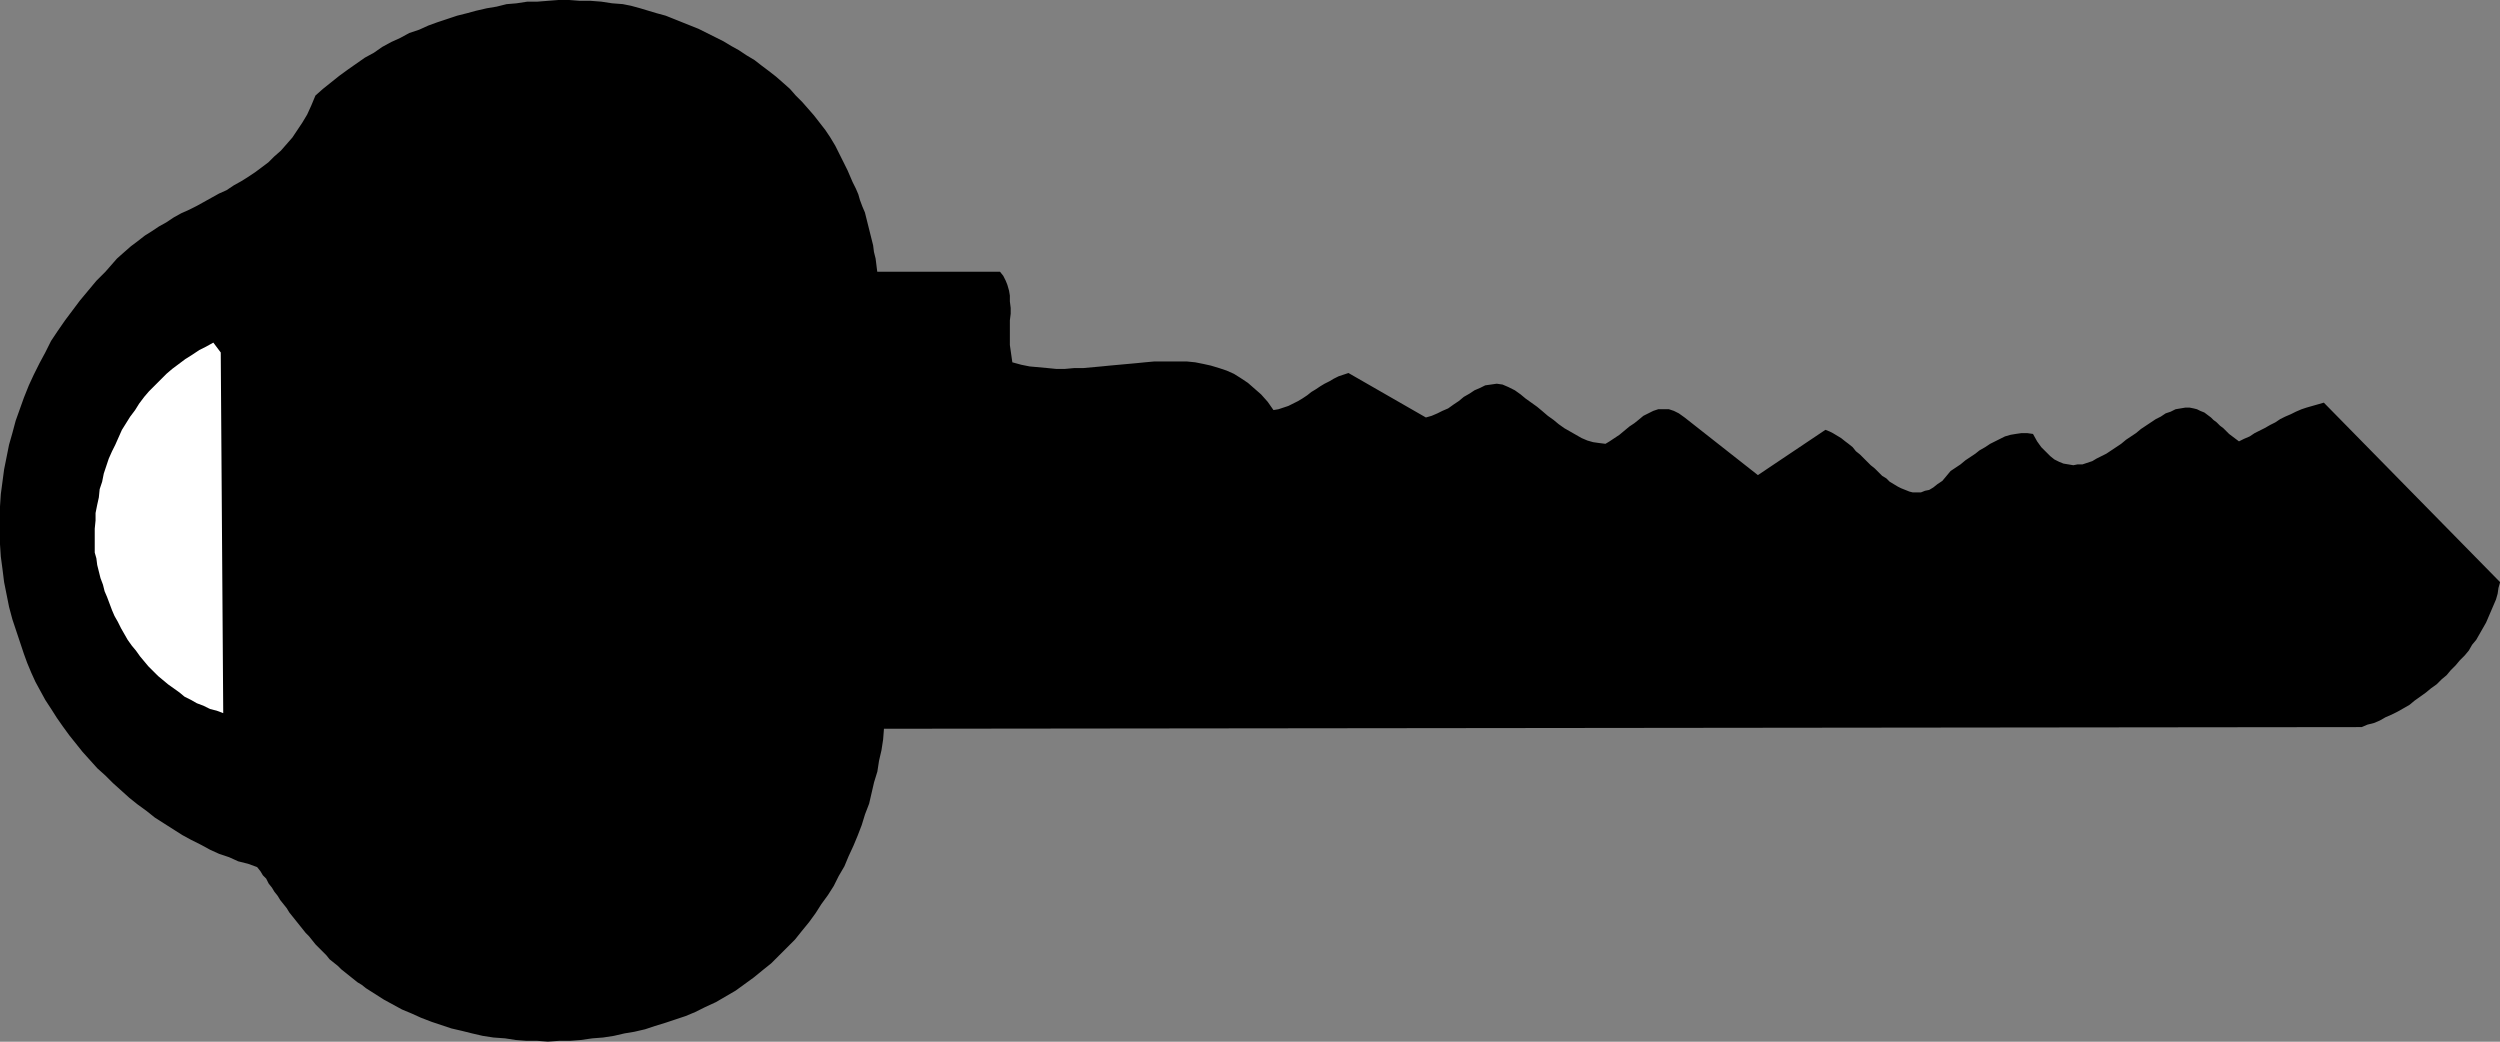
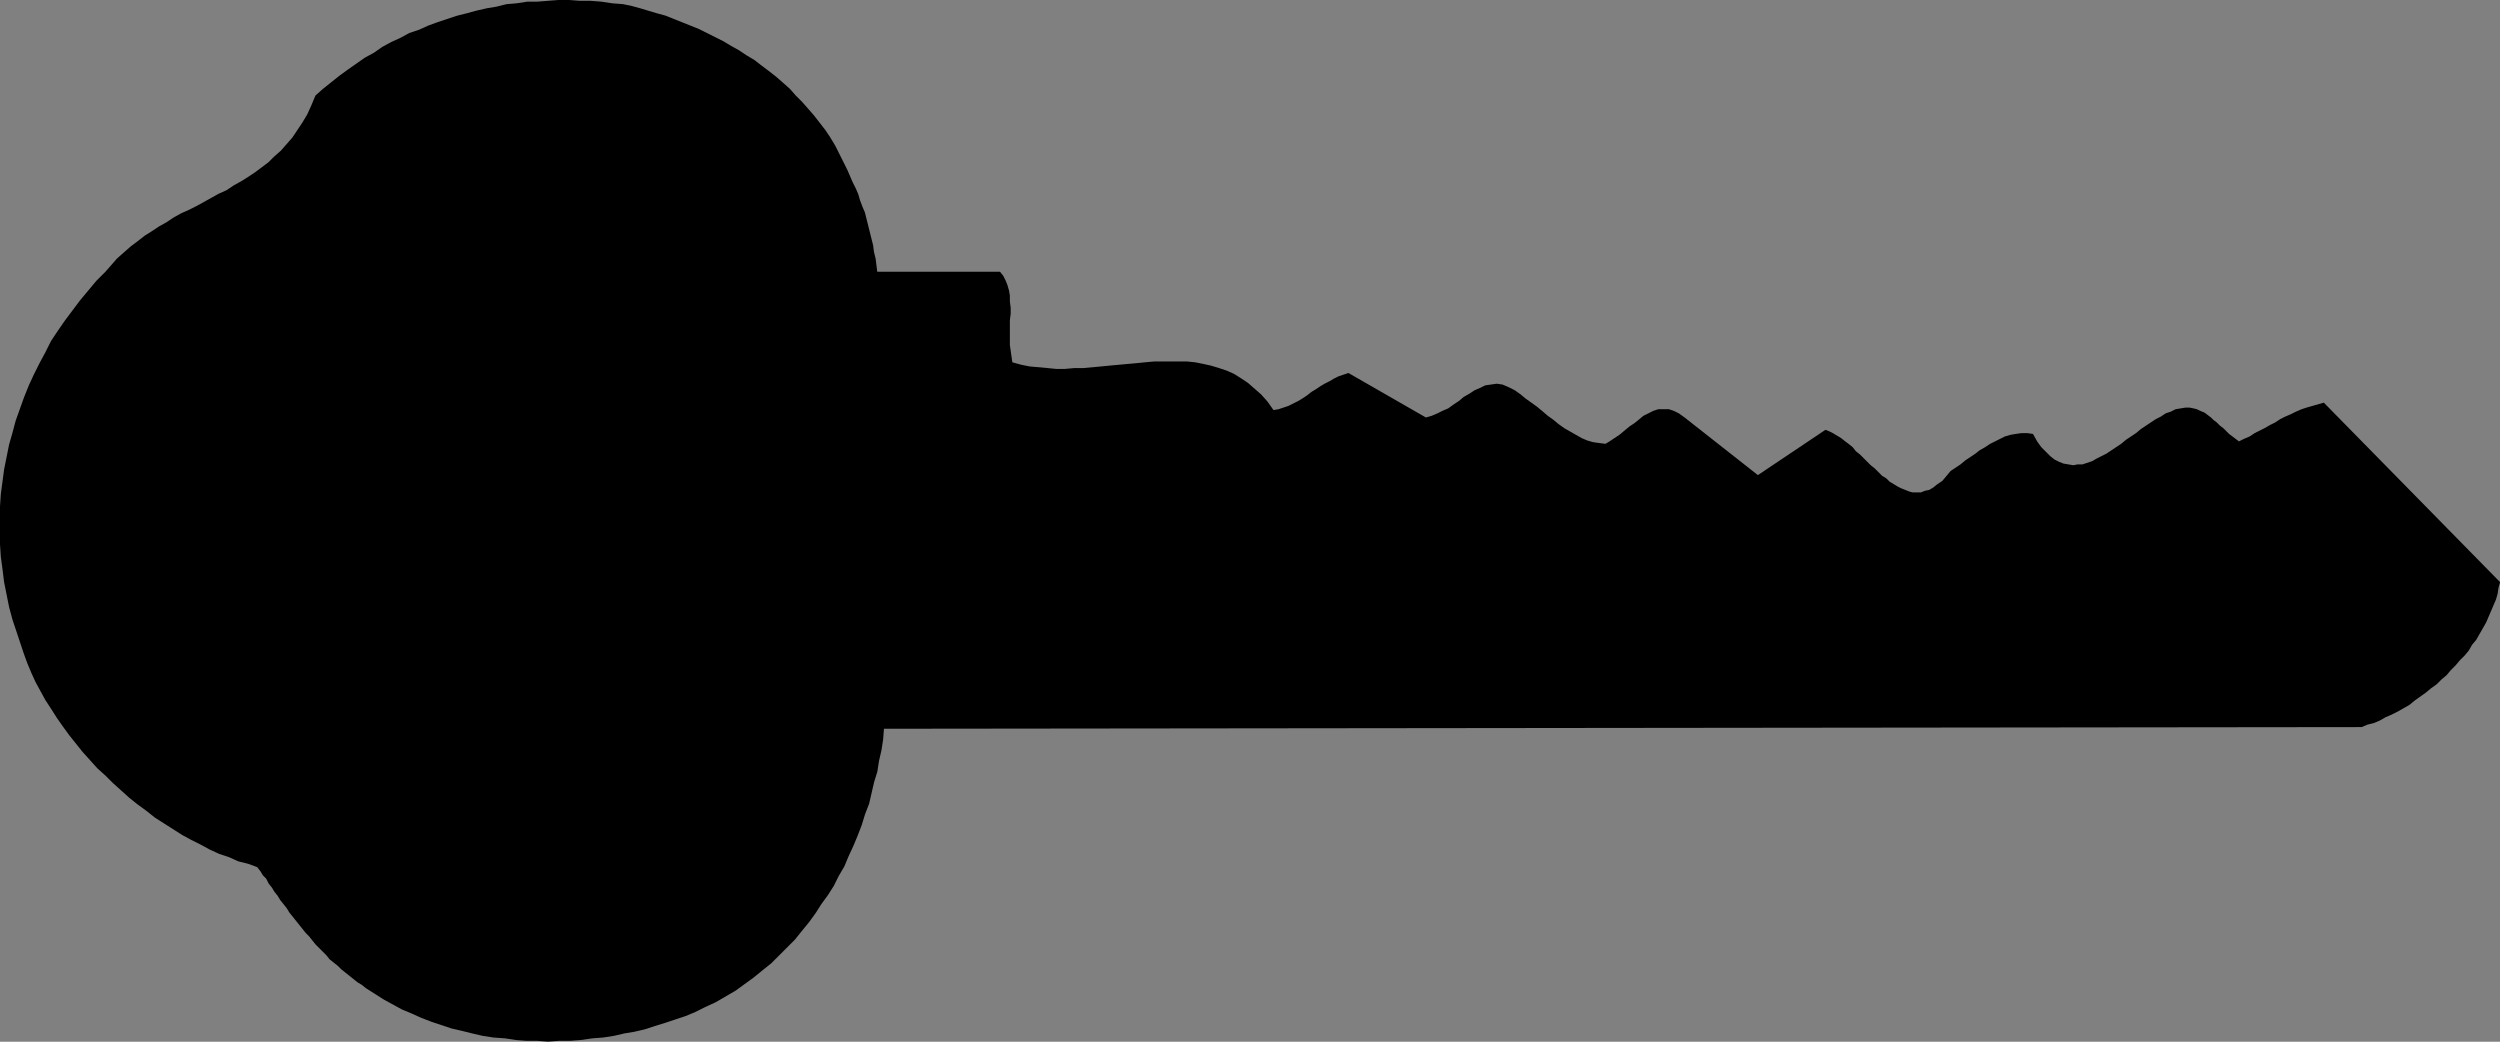
<svg xmlns="http://www.w3.org/2000/svg" xmlns:ns1="http://sodipodi.sourceforge.net/DTD/sodipodi-0.dtd" xmlns:ns2="http://www.inkscape.org/namespaces/inkscape" version="1.0" width="129.766mm" height="54.071mm" id="svg2" ns1:docname="Key 02.wmf">
  <rect width="100%" height="100%" fill="#808080" stroke="none" />
  <ns1:namedview id="namedview2" pagecolor="#ffffff" bordercolor="#000000" borderopacity="0.25" ns2:showpageshadow="2" ns2:pageopacity="0.0" ns2:pagecheckerboard="0" ns2:deskcolor="#d1d1d1" ns2:document-units="mm" />
  <defs id="defs1">
    <pattern id="WMFhbasepattern" patternUnits="userSpaceOnUse" width="6" height="6" x="0" y="0" />
  </defs>
  <path style="fill:#000000;fill-opacity:1;fill-rule:evenodd;stroke:none" d="m 166.286,33.441 0.485,1.131 0.485,1.131 0.646,1.292 0.485,1.131 0.323,1.131 0.485,1.292 0.485,1.131 0.323,1.292 0.323,1.292 0.323,1.292 0.323,1.292 0.323,1.292 0.162,1.292 0.323,1.292 0.162,1.292 0.162,1.292 h 24.078 l 0.646,0.808 0.485,0.969 0.323,0.808 0.323,1.131 0.162,0.969 v 1.131 l 0.162,1.292 v 1.131 l -0.162,1.292 v 1.131 1.292 1.292 1.131 l 0.162,1.131 0.162,1.131 0.162,1.131 1.778,0.485 1.616,0.323 1.778,0.162 1.778,0.162 1.616,0.162 h 1.778 l 1.778,-0.162 h 1.778 l 1.778,-0.162 1.778,-0.162 1.616,-0.162 1.778,-0.162 1.778,-0.162 1.778,-0.162 1.616,-0.162 1.778,-0.162 h 1.616 1.616 1.616 1.616 l 1.616,0.162 1.616,0.323 1.454,0.323 1.616,0.485 1.454,0.485 1.454,0.646 1.293,0.808 1.454,0.969 1.293,1.131 1.293,1.131 1.293,1.454 1.131,1.616 0.97,-0.162 0.97,-0.323 0.97,-0.323 0.97,-0.485 0.97,-0.485 0.808,-0.485 0.97,-0.646 0.808,-0.646 0.808,-0.485 0.97,-0.646 0.808,-0.485 0.97,-0.485 0.808,-0.485 0.97,-0.485 0.97,-0.323 0.97,-0.323 15.19,8.724 1.131,-0.323 1.131,-0.485 0.97,-0.485 1.131,-0.485 1.131,-0.808 0.97,-0.646 0.97,-0.808 1.131,-0.646 0.97,-0.646 1.131,-0.485 0.97,-0.485 1.131,-0.162 1.131,-0.162 1.131,0.162 1.131,0.485 1.293,0.646 1.131,0.808 0.97,0.808 1.131,0.808 1.131,0.808 0.97,0.808 1.131,0.969 1.131,0.808 0.97,0.808 1.131,0.808 1.131,0.646 1.131,0.646 1.131,0.646 1.131,0.485 1.131,0.323 1.131,0.162 1.293,0.162 0.808,-0.485 0.97,-0.646 0.97,-0.646 0.97,-0.808 0.97,-0.808 0.97,-0.646 0.808,-0.646 0.97,-0.808 0.97,-0.485 0.97,-0.485 0.97,-0.323 h 1.131 0.97 l 0.97,0.323 0.97,0.485 1.131,0.808 14.382,11.309 13.251,-8.885 0.808,0.323 0.646,0.323 0.808,0.485 0.808,0.485 0.808,0.646 0.646,0.485 0.808,0.646 0.646,0.808 0.808,0.646 0.646,0.646 0.808,0.808 0.646,0.646 0.808,0.646 0.808,0.808 0.646,0.646 0.808,0.485 0.646,0.646 0.808,0.485 0.808,0.485 0.646,0.323 0.808,0.323 0.808,0.323 0.646,0.162 h 0.808 0.808 l 0.808,-0.323 0.808,-0.162 0.808,-0.485 0.808,-0.646 0.97,-0.646 0.808,-0.969 0.808,-0.969 0.97,-0.646 0.97,-0.646 0.97,-0.808 0.97,-0.646 0.97,-0.646 0.808,-0.646 1.131,-0.646 0.97,-0.646 0.97,-0.485 0.97,-0.485 0.97,-0.485 1.131,-0.323 0.97,-0.162 1.131,-0.162 h 1.131 l 1.131,0.162 0.808,1.454 0.808,1.131 0.97,0.969 0.808,0.808 0.808,0.646 0.97,0.485 0.808,0.323 0.97,0.162 0.97,0.162 0.808,-0.162 h 0.97 l 0.97,-0.323 0.97,-0.323 0.808,-0.485 0.97,-0.485 0.97,-0.485 0.97,-0.646 0.97,-0.646 0.97,-0.646 0.97,-0.808 0.97,-0.646 0.97,-0.646 0.97,-0.808 0.97,-0.646 0.97,-0.646 0.97,-0.646 0.97,-0.485 0.97,-0.646 0.97,-0.323 0.97,-0.485 0.97,-0.162 0.97,-0.162 h 0.808 l 0.808,0.162 0.646,0.162 0.646,0.323 0.808,0.323 0.646,0.485 0.646,0.485 0.485,0.485 0.646,0.485 0.646,0.646 0.646,0.485 0.485,0.485 0.646,0.646 0.646,0.485 0.646,0.485 0.646,0.485 0.97,-0.485 1.131,-0.485 0.97,-0.646 0.97,-0.485 0.97,-0.485 1.131,-0.646 0.97,-0.485 0.97,-0.646 0.97,-0.485 1.131,-0.485 0.97,-0.485 1.131,-0.485 0.97,-0.323 1.131,-0.323 1.131,-0.323 1.131,-0.323 34.582,35.218 -0.323,1.131 -0.162,1.131 -0.323,1.131 -0.485,1.131 -0.485,1.131 -0.485,1.131 -0.485,1.131 -0.646,1.131 -0.646,1.131 -0.646,1.131 -0.808,0.969 -0.646,1.131 -0.808,0.969 -0.97,0.969 -0.808,0.969 -0.97,0.969 -0.808,0.969 -0.97,0.808 -0.97,0.969 -1.131,0.808 -0.97,0.808 -1.131,0.808 -1.131,0.808 -0.97,0.808 -1.131,0.646 -1.131,0.646 -1.293,0.646 -1.131,0.485 -1.131,0.646 -1.131,0.485 -1.293,0.323 -1.131,0.485 -287.163,0.323 h -2.747 l -0.162,2.1 -0.323,2.1 -0.485,2.1 -0.323,2.1 -0.646,2.1 -0.485,2.1 -0.485,2.1 -0.808,2.1 -0.646,2.1 -0.808,2.1 -0.808,1.939 -0.97,2.1 -0.808,1.939 -1.131,1.939 -0.97,1.939 -1.131,1.777 -1.293,1.777 -1.131,1.777 -1.293,1.777 -1.454,1.777 -1.293,1.616 -1.616,1.616 -1.454,1.454 -1.616,1.616 -1.616,1.292 -1.778,1.454 -1.778,1.292 -1.778,1.292 -1.939,1.131 -1.939,1.131 -2.101,0.969 -1.939,0.969 -1.939,0.808 -1.939,0.646 -1.939,0.646 -2.101,0.646 -1.939,0.646 -2.101,0.485 -1.939,0.323 -2.101,0.485 -2.101,0.323 -2.101,0.162 -2.262,0.323 -2.101,0.162 h -2.101 l -2.262,0.162 -2.101,-0.162 h -2.101 l -2.101,-0.162 -2.101,-0.323 -2.262,-0.162 -2.101,-0.323 -2.101,-0.485 -1.939,-0.485 -2.101,-0.485 -1.939,-0.646 -1.939,-0.646 -2.101,-0.808 -1.778,-0.808 -1.939,-0.808 -1.778,-0.969 -1.778,-0.969 -1.778,-1.131 -1.778,-1.131 -0.808,-0.646 -0.808,-0.485 -0.808,-0.646 -0.808,-0.646 -0.808,-0.646 -0.808,-0.646 -0.646,-0.646 -0.808,-0.646 -0.808,-0.646 -0.646,-0.808 -0.646,-0.646 -0.808,-0.808 -0.646,-0.646 -0.646,-0.808 -0.646,-0.808 -0.646,-0.646 -0.646,-0.808 -0.646,-0.808 -0.646,-0.808 -0.646,-0.808 -0.646,-0.808 -0.485,-0.808 -0.646,-0.808 -0.646,-0.808 -0.485,-0.808 -0.646,-0.808 -0.485,-0.808 -0.646,-0.808 -0.485,-0.969 -0.646,-0.646 -0.485,-0.808 -0.646,-0.808 -1.778,-0.646 -1.939,-0.485 -1.778,-0.808 -1.939,-0.646 -1.778,-0.808 -1.778,-0.969 -1.939,-0.969 -1.778,-0.969 -1.778,-1.131 -1.778,-1.131 -1.778,-1.131 -1.616,-1.292 -1.778,-1.292 -1.616,-1.292 -1.616,-1.454 -1.616,-1.454 -1.454,-1.454 -1.616,-1.454 -1.454,-1.616 -1.454,-1.616 -1.293,-1.616 -1.293,-1.616 -1.293,-1.777 -1.131,-1.616 -1.131,-1.777 L 8.888,137.319 7.918,135.542 6.949,133.765 6.141,131.988 5.333,130.049 4.686,128.272 4.04,126.333 3.232,123.91 2.424,121.487 1.778,119.063 1.293,116.64 0.808,114.217 0.485,111.632 0.162,109.209 0,106.786 v -2.423 -2.585 -2.423 l 0.162,-2.423 0.323,-2.423 0.323,-2.423 0.485,-2.423 0.485,-2.423 0.646,-2.262 0.646,-2.423 0.808,-2.262 0.808,-2.262 0.97,-2.423 0.97,-2.1 1.131,-2.262 1.131,-2.1 1.131,-2.262 1.293,-1.939 1.454,-2.1 1.454,-1.939 1.454,-1.939 1.616,-1.939 1.616,-1.939 1.778,-1.777 1.131,-1.292 1.131,-1.292 1.454,-1.292 1.293,-1.131 1.293,-0.969 1.454,-1.131 1.293,-0.808 1.454,-0.969 1.454,-0.808 1.454,-0.969 1.454,-0.808 1.454,-0.646 1.616,-0.808 1.454,-0.808 1.454,-0.808 1.454,-0.808 1.454,-0.646 1.454,-0.969 1.454,-0.808 1.293,-0.808 1.454,-0.969 1.293,-0.969 1.293,-0.969 1.131,-1.131 1.293,-1.131 1.131,-1.292 1.131,-1.292 0.97,-1.454 0.97,-1.454 0.97,-1.616 0.808,-1.777 0.808,-1.939 1.454,-1.292 1.616,-1.292 1.616,-1.292 1.778,-1.292 1.616,-1.131 1.616,-1.131 1.778,-0.969 1.616,-1.131 1.778,-0.969 1.778,-0.808 1.778,-0.969 1.939,-0.646 1.778,-0.808 1.778,-0.646 1.939,-0.646 1.939,-0.646 1.939,-0.485 1.778,-0.485 2.101,-0.485 1.939,-0.323 1.939,-0.485 1.939,-0.162 2.101,-0.323 h 1.939 L 107.464,0.162 109.565,0 h 2.101 l 2.101,0.162 h 2.101 l 2.101,0.162 2.101,0.323 2.101,0.162 1.616,0.323 1.778,0.485 1.616,0.485 1.616,0.485 1.778,0.485 1.616,0.646 1.616,0.646 1.616,0.646 1.616,0.646 1.616,0.808 1.616,0.808 1.616,0.808 1.616,0.969 1.454,0.808 1.454,0.969 1.616,0.969 1.454,1.131 1.293,0.969 1.454,1.131 1.293,1.131 1.454,1.292 1.131,1.292 1.293,1.292 1.131,1.292 1.131,1.292 1.131,1.454 1.131,1.454 0.97,1.454 0.97,1.616 0.808,1.616 0.808,1.616 z" id="path1" />
-   <path style="fill:#ffffff;fill-opacity:1;fill-rule:evenodd;stroke:none" d="m 43.794,139.904 -1.293,-0.485 -1.293,-0.323 -1.293,-0.646 -1.293,-0.485 -1.131,-0.646 -1.293,-0.646 -0.97,-0.808 -1.131,-0.808 -1.131,-0.808 -0.97,-0.808 -0.97,-0.808 -0.97,-0.969 -0.97,-0.969 -0.808,-0.969 -0.808,-0.969 -0.808,-1.131 -0.808,-0.969 -0.808,-1.131 -0.646,-1.131 -0.646,-1.131 -0.646,-1.292 -0.646,-1.131 -0.485,-1.131 -0.485,-1.292 -0.485,-1.292 -0.485,-1.131 -0.323,-1.292 -0.485,-1.292 -0.323,-1.292 -0.323,-1.292 -0.162,-1.292 -0.323,-1.131 v -1.616 -1.616 -1.454 l 0.162,-1.616 v -1.454 l 0.323,-1.616 0.323,-1.454 0.162,-1.616 0.485,-1.454 0.323,-1.616 0.485,-1.454 0.485,-1.454 0.646,-1.454 0.646,-1.292 0.646,-1.454 0.646,-1.454 0.808,-1.292 0.808,-1.292 0.97,-1.292 0.808,-1.292 0.97,-1.292 0.97,-1.131 1.131,-1.131 1.131,-1.131 1.131,-1.131 1.131,-0.969 1.293,-0.969 1.293,-0.969 1.293,-0.808 1.454,-0.969 1.293,-0.646 1.454,-0.808 1.454,1.939 z" id="path2" />
</svg>